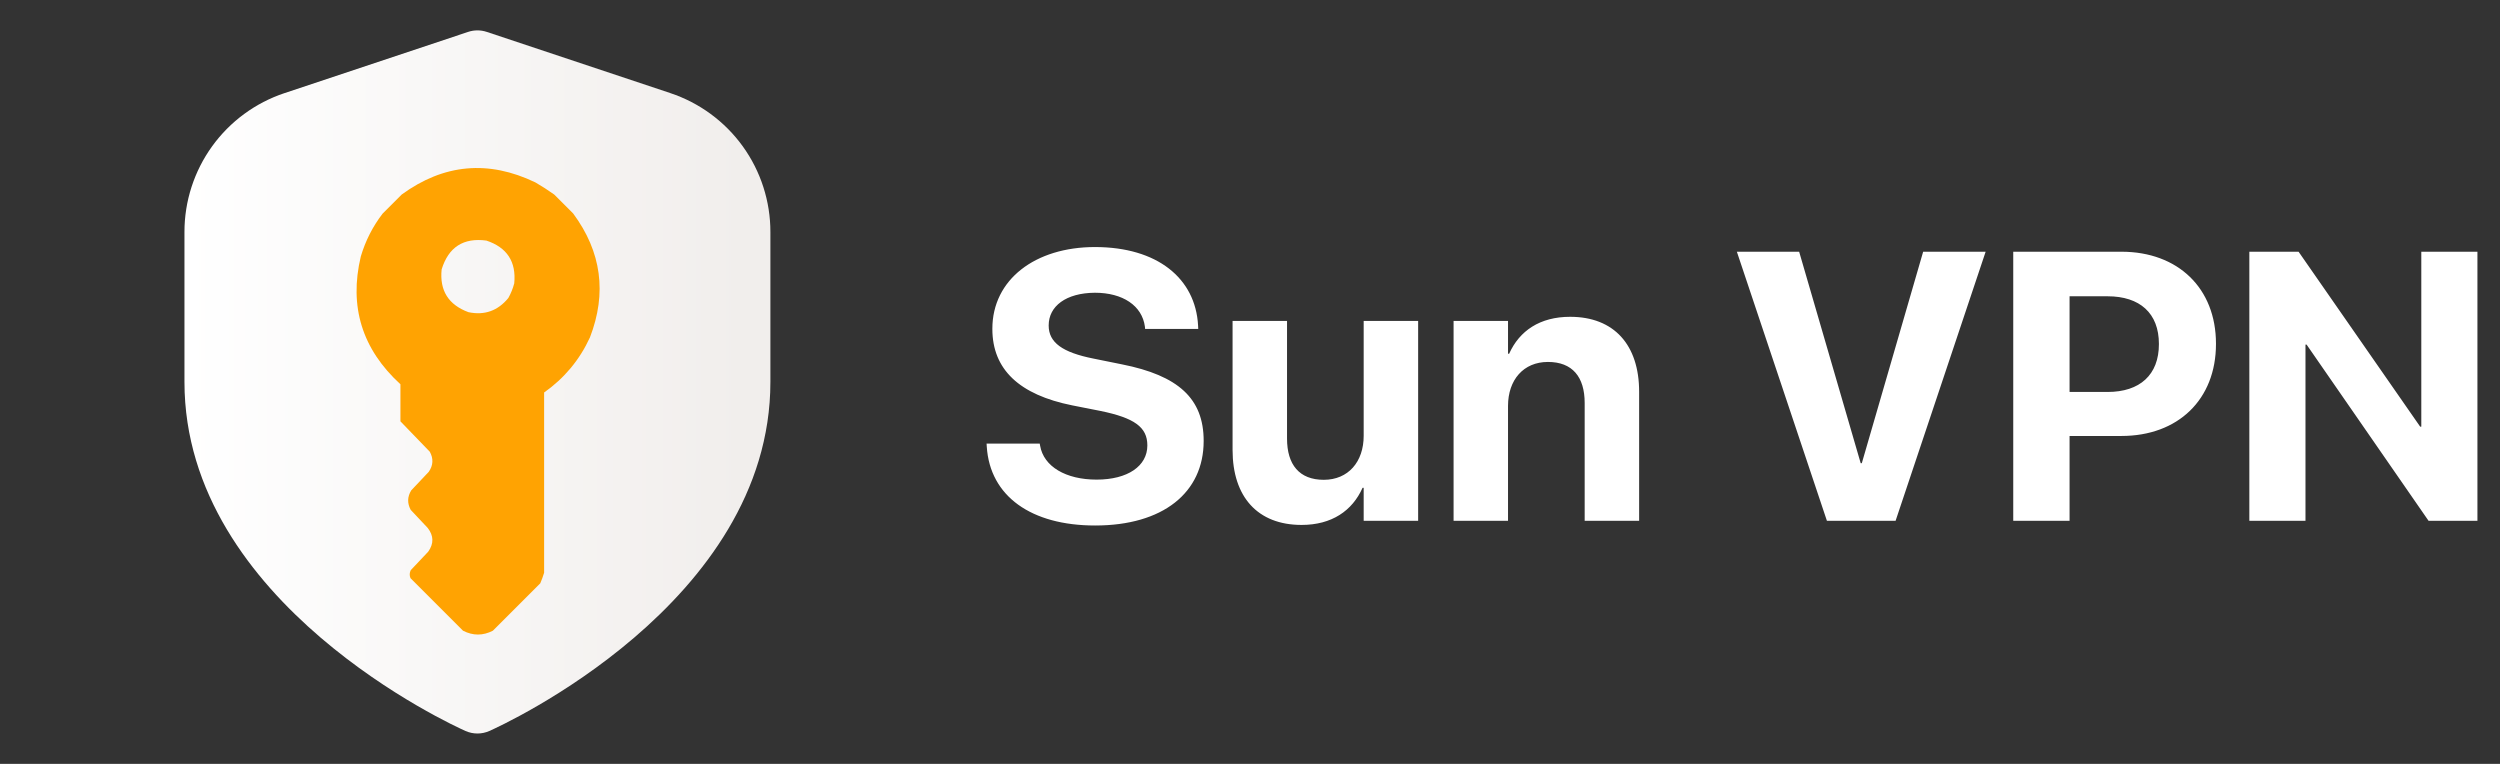
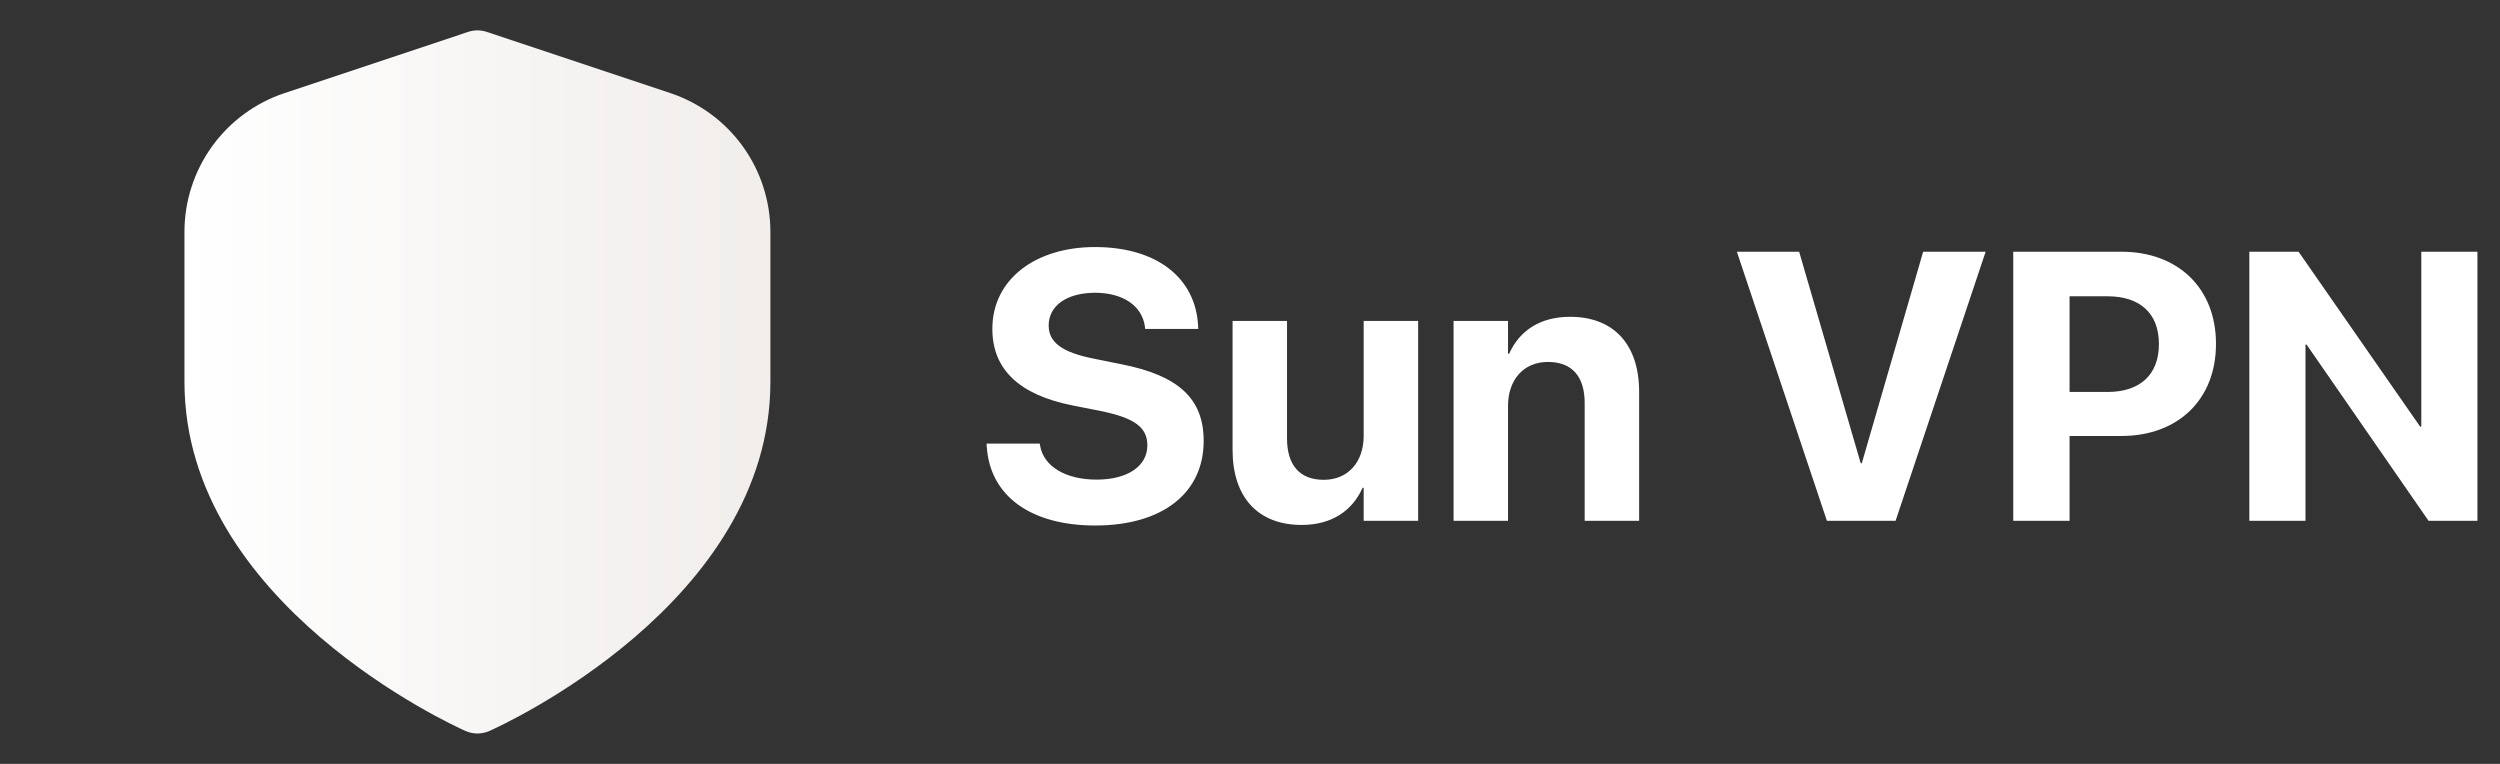
<svg xmlns="http://www.w3.org/2000/svg" width="144" height="44" viewBox="0 0 144 44" fill="none">
  <rect x="0" y="0" width="144" height="44" fill="#333333" stroke="none" />
  <path d="M38.606 5.361L28.033 1.836C27.687 1.721 27.313 1.721 26.967 1.836L16.393 5.361C14.712 5.92 13.251 6.994 12.215 8.431C11.18 9.868 10.623 11.594 10.625 13.365V22C10.625 34.763 26.15 41.812 26.815 42.105C27.031 42.201 27.264 42.25 27.5 42.25C27.736 42.25 27.97 42.201 28.185 42.105C28.85 41.812 44.375 34.763 44.375 22V13.365C44.377 11.594 43.82 9.867 42.785 8.43C41.749 6.993 40.286 5.92 38.606 5.361Z" fill="url(#paint0_linear_1835_531)" />
-   <path opacity="0.992" fill-rule="evenodd" clip-rule="evenodd" d="M31.119 33.599C30.209 34.508 29.3 35.418 28.39 36.328C27.816 36.624 27.243 36.624 26.669 36.328C25.661 35.319 24.652 34.31 23.644 33.302C23.58 33.15 23.585 32.996 23.659 32.842C23.995 32.486 24.331 32.13 24.667 31.774C24.994 31.312 24.984 30.857 24.637 30.41C24.311 30.064 23.985 29.718 23.659 29.372C23.451 28.989 23.461 28.614 23.688 28.244C24.024 27.888 24.361 27.532 24.697 27.176C24.954 26.804 24.974 26.418 24.756 26.02C24.193 25.436 23.629 24.853 23.065 24.269C23.065 23.558 23.065 22.846 23.065 22.134C20.858 20.112 20.097 17.66 20.781 14.777C21.05 13.869 21.47 13.043 22.042 12.3C22.408 11.934 22.774 11.569 23.14 11.203C25.565 9.438 28.131 9.205 30.837 10.506C31.213 10.725 31.574 10.957 31.92 11.203C32.286 11.569 32.652 11.934 33.017 12.3C34.645 14.503 34.966 16.881 33.981 19.434C33.385 20.729 32.505 21.787 31.341 22.608C31.341 26.069 31.341 29.53 31.341 32.99C31.278 33.202 31.203 33.405 31.119 33.599ZM29.28 17.165C28.674 17.904 27.908 18.176 26.981 17.981C25.829 17.554 25.315 16.734 25.438 15.519C25.834 14.233 26.694 13.68 28.019 13.858C29.207 14.255 29.741 15.076 29.621 16.32C29.542 16.62 29.428 16.902 29.28 17.165Z" fill="#FFA200" />
  <path d="M63.079 30.269C59.395 30.269 57.02 28.582 56.838 25.725L56.827 25.553H59.889L59.91 25.671C60.114 26.874 61.393 27.626 63.165 27.626C64.959 27.626 66.087 26.842 66.087 25.66V25.649C66.087 24.597 65.324 24.07 63.401 23.673L61.769 23.351C58.707 22.738 57.16 21.277 57.16 18.946V18.936C57.16 16.1 59.631 14.23 63.068 14.23C66.656 14.23 68.858 16.024 69.009 18.742L69.019 18.946H65.958L65.947 18.817C65.786 17.604 64.669 16.862 63.068 16.862C61.403 16.873 60.404 17.636 60.404 18.742V18.753C60.404 19.73 61.199 20.3 62.982 20.654L64.626 20.987C67.87 21.632 69.331 22.953 69.331 25.392V25.402C69.331 28.378 66.989 30.269 63.079 30.269ZM74.971 30.236C72.436 30.236 70.996 28.614 70.996 25.918V18.484H74.133V25.263C74.133 26.767 74.842 27.637 76.249 27.637C77.656 27.637 78.548 26.605 78.548 25.102V18.484H81.685V30H78.548V28.099H78.483C77.893 29.42 76.711 30.236 74.971 30.236ZM83.726 30V18.484H86.862V20.375H86.927C87.518 19.054 88.699 18.248 90.439 18.248C92.975 18.248 94.414 19.87 94.414 22.566V30H91.277V23.211C91.277 21.707 90.568 20.848 89.161 20.848C87.754 20.848 86.862 21.879 86.862 23.383V30H83.726ZM105.231 30L100.043 14.499H103.631L107.176 26.681H107.24L110.774 14.499H114.373L109.185 30H105.231ZM115.963 30V14.499H122.193C125.459 14.499 127.64 16.605 127.64 19.795V19.816C127.64 23.007 125.459 25.112 122.193 25.112H119.207V30H115.963ZM121.398 17.066H119.207V22.577H121.398C123.257 22.577 124.353 21.589 124.353 19.827V19.806C124.353 18.044 123.257 17.066 121.398 17.066ZM129.562 30V14.499H132.398L139.402 24.575H139.467V14.499H142.7V30H139.886L132.86 19.849H132.796V30H129.562Z" fill="white" />
  <defs>
    <linearGradient id="paint0_linear_1835_531" x1="10.625" y1="22" x2="44.375" y2="22" gradientUnits="userSpaceOnUse">
      <stop stop-color="white" />
      <stop offset="0.958" stop-color="#F1EEEC" />
    </linearGradient>
  </defs>
</svg>